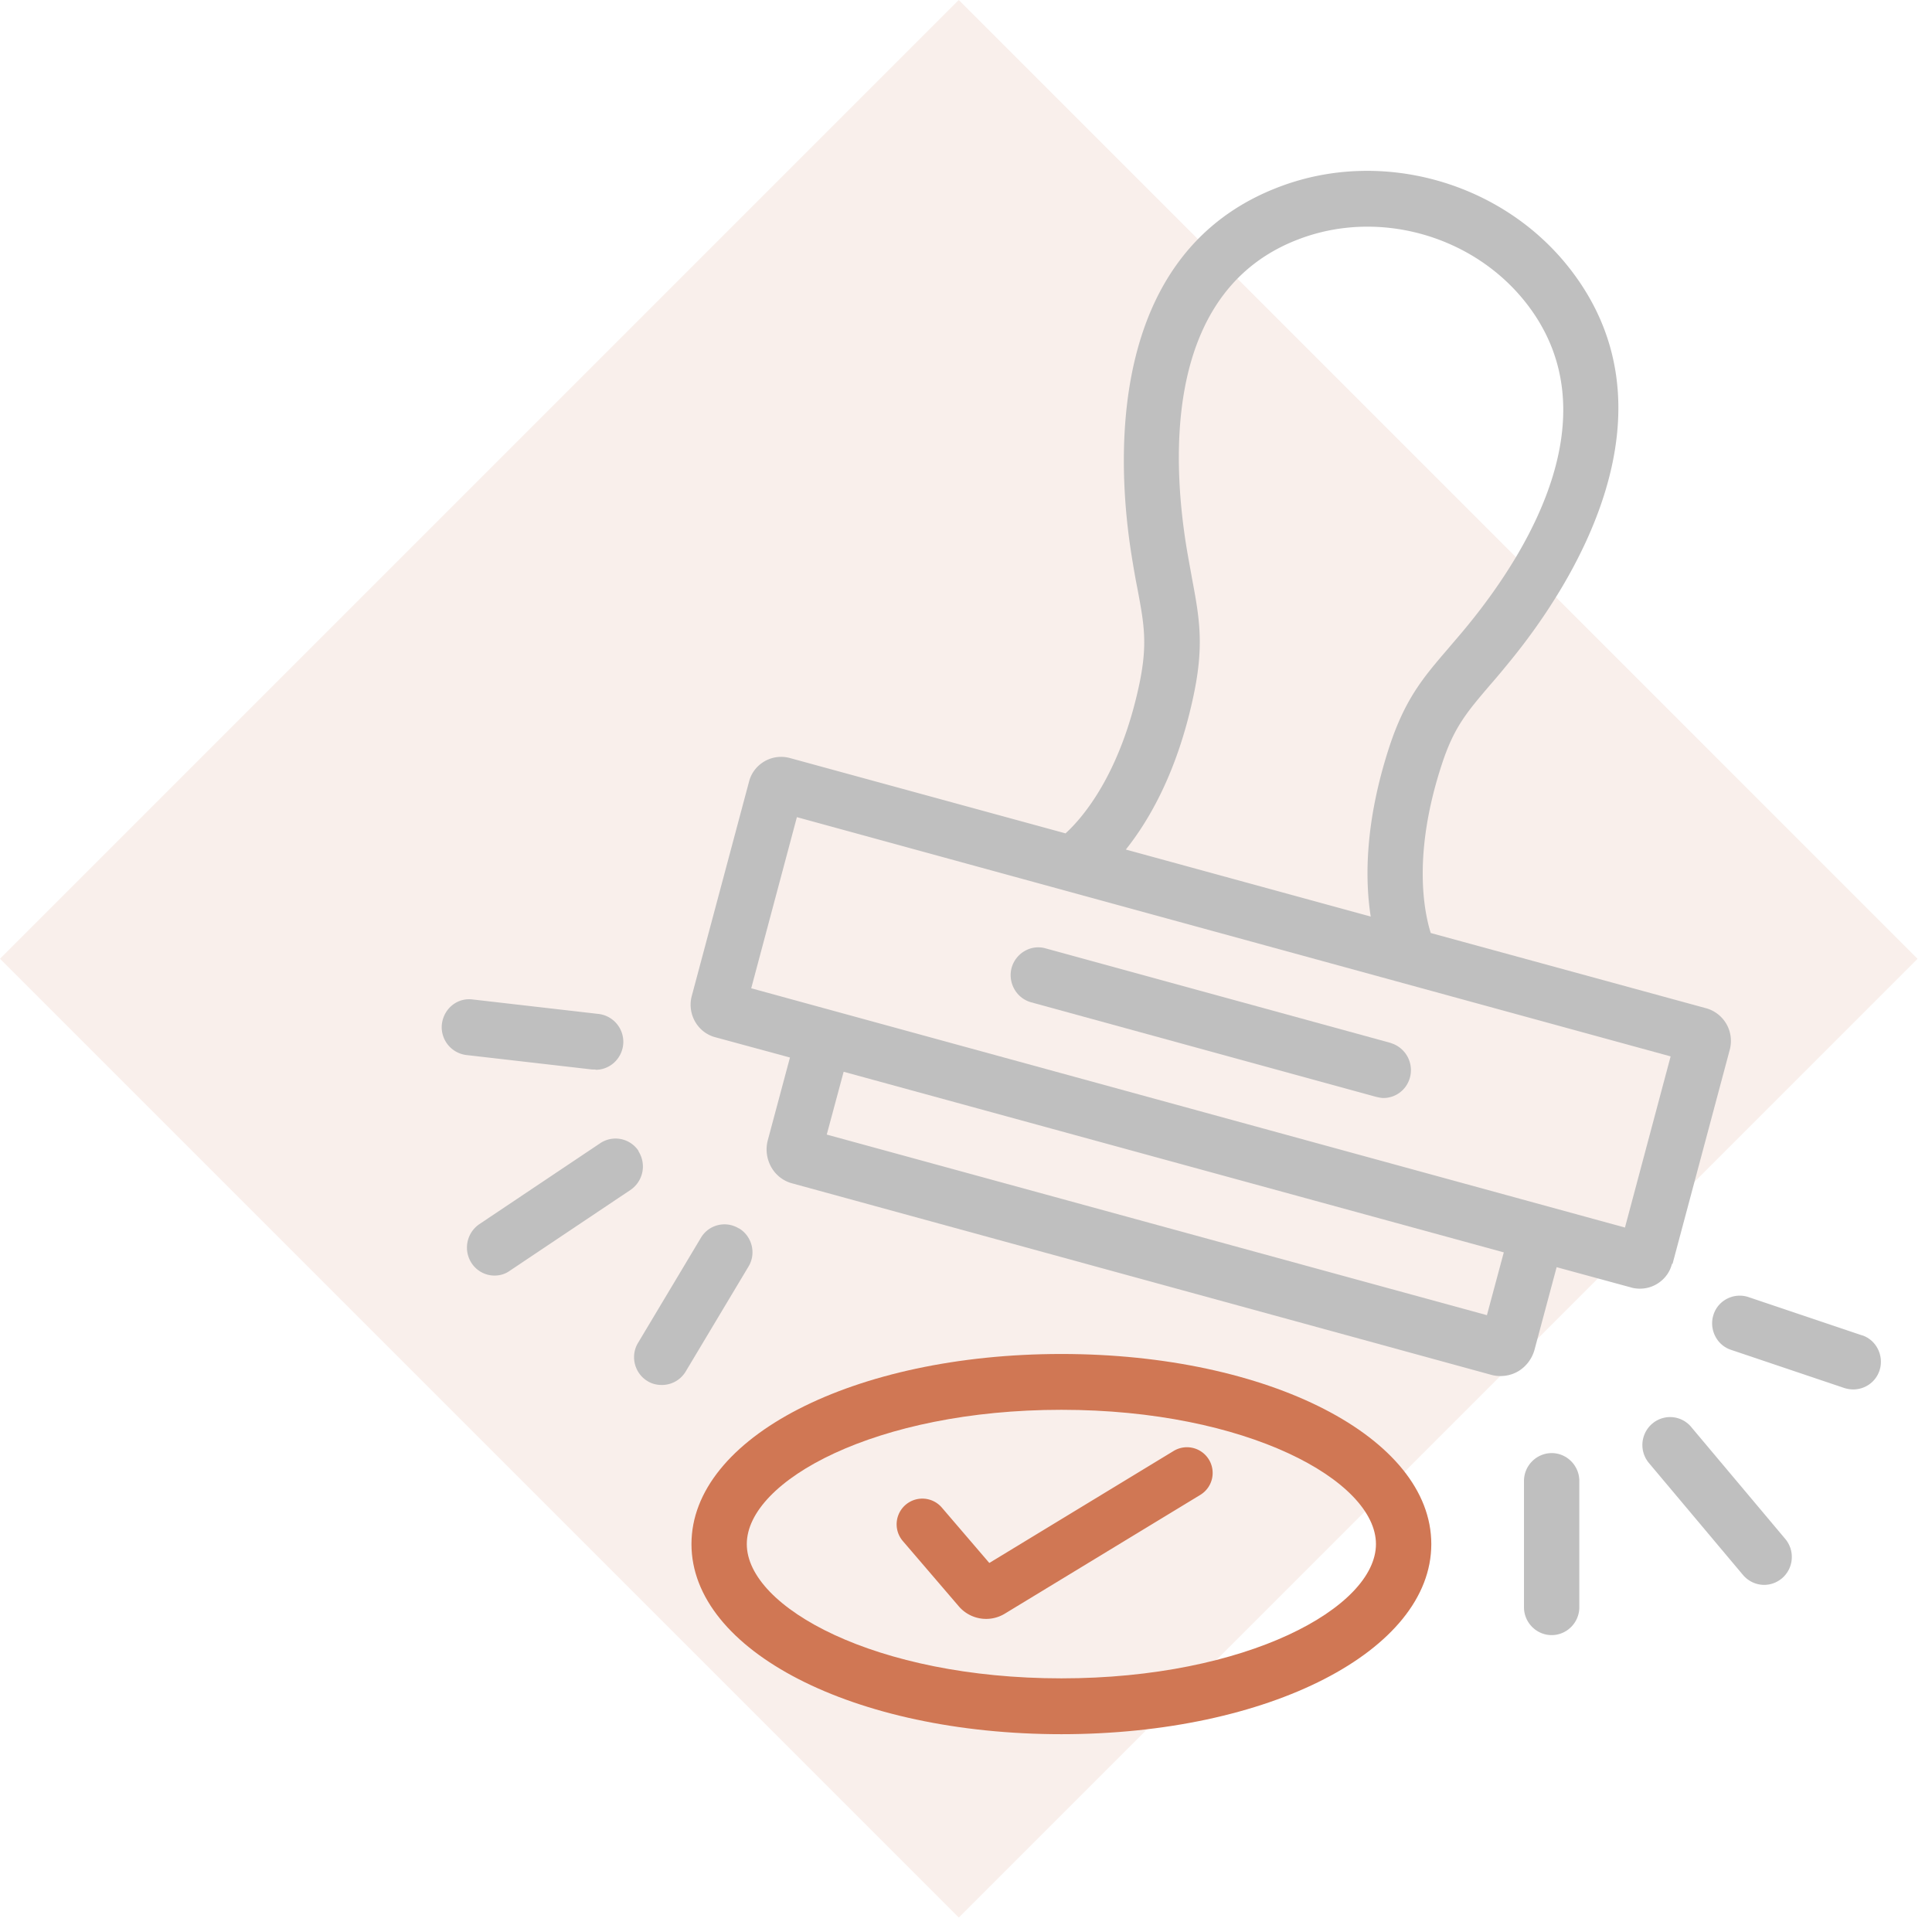
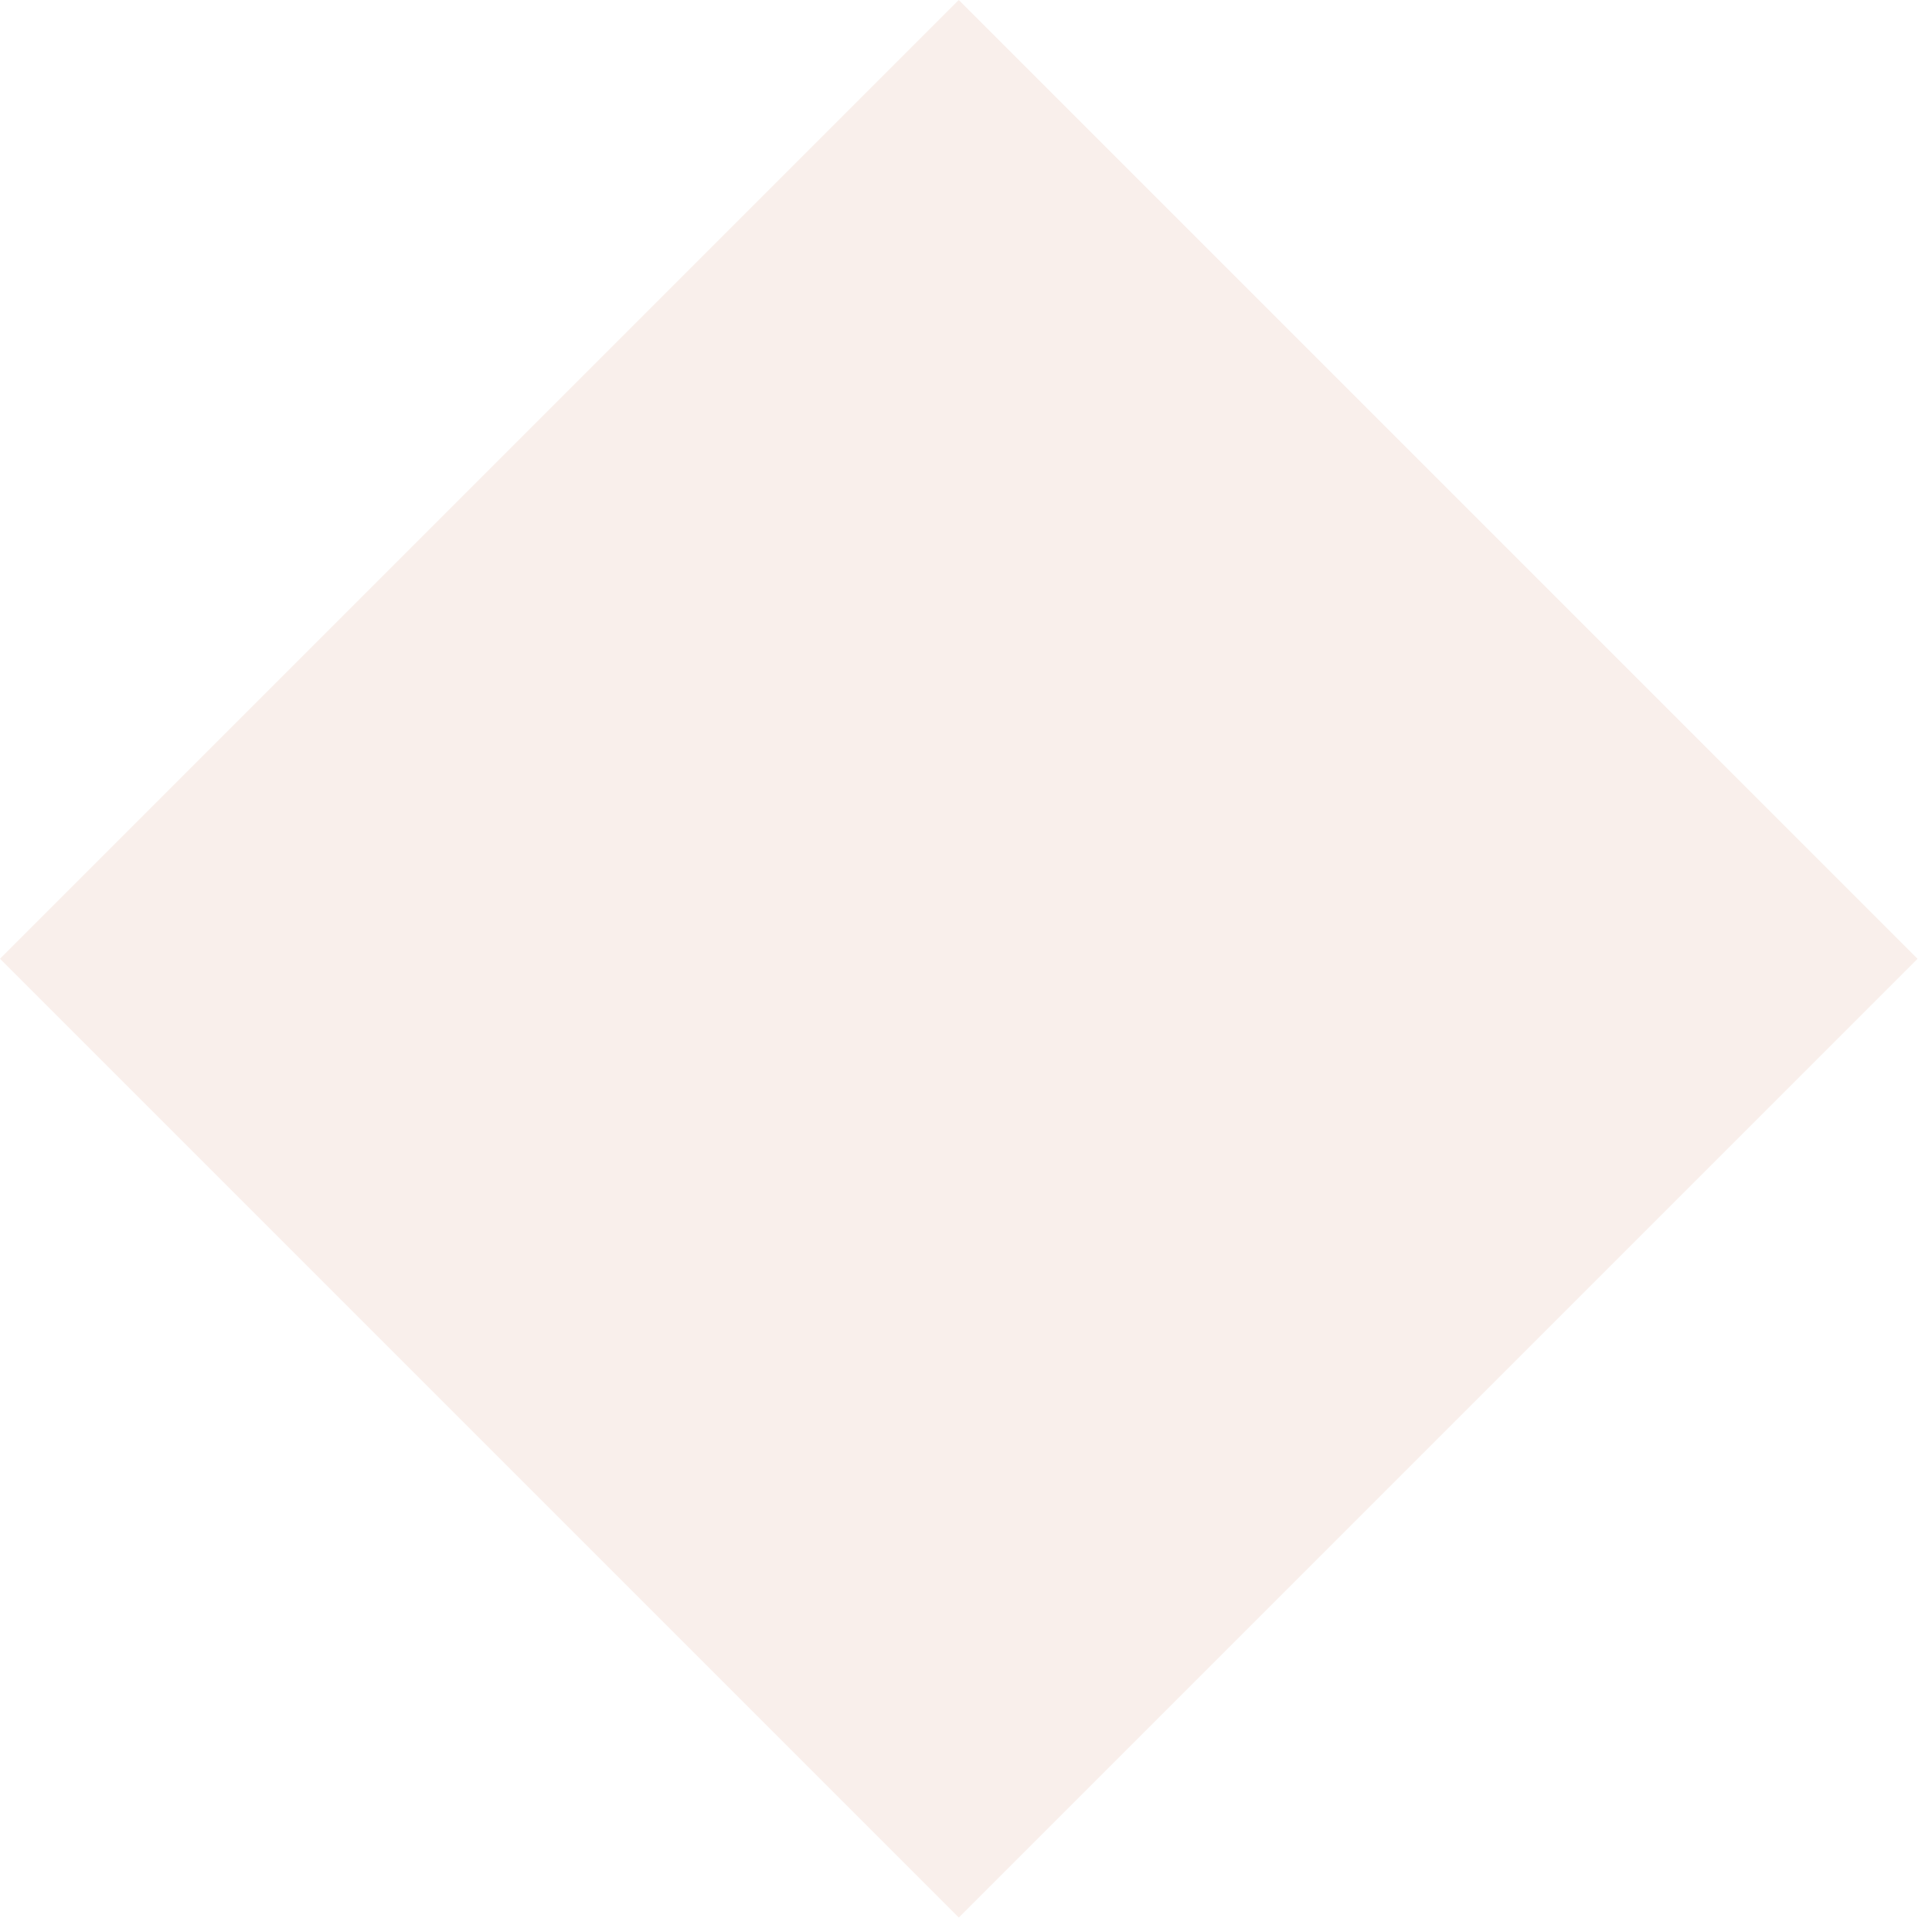
<svg xmlns="http://www.w3.org/2000/svg" width="94" height="94" fill="none">
  <path fill="#BE5E38" fill-opacity=".1" d="m46.648 0 46.649 46.648-46.649 46.649L0 46.648z" />
  <g clip-path="url(#buy-step1)">
    <path fill="#BFBFBF" d="m81.377 61.49 2.787-10.43a1.65 1.65 0 0 0-1.13-1.998l-13.422-3.667c-.337-1.073-.875-3.843.512-8.122.605-1.888 1.238-2.608 2.369-3.939.323-.366.66-.774 1.036-1.236 2.76-3.395 8.562-12.074 2.652-19.273-3.298-4.006-8.979-5.568-13.825-3.776-8.683 3.192-7.996 13.65-7.296 17.997.094.598.188 1.127.283 1.602.323 1.726.498 2.676.094 4.619-.929 4.414-2.773 6.532-3.594 7.28l-13.421-3.668a1.612 1.612 0 0 0-1.225.163c-.377.218-.647.57-.754.992l-2.787 10.43c-.229.87.283 1.767 1.131 1.998l3.648.991-1.077 4.02c-.121.449-.054.91.162 1.304.228.408.605.693 1.036.802l34.017 9.317c.149.04.297.054.445.054.296 0 .592-.081.848-.23.39-.231.673-.612.794-1.046l1.077-4.02 3.635.99c.134.041.282.055.417.055.283 0 .552-.068.808-.217.377-.218.646-.57.753-.992h.027ZM58.075 33.823c.525-2.472.27-3.816-.08-5.69-.081-.462-.175-.951-.27-1.522-.74-4.577-.996-12.604 5.56-15.008 3.783-1.399 8.239-.177 10.823 2.96 4.47 5.434.256 12.238-2.652 15.81-.363.449-.7.829-.996 1.182-1.225 1.426-2.113 2.459-2.894 4.876-1.158 3.6-1.158 6.343-.875 8.163l-11.914-3.26c1.145-1.44 2.518-3.803 3.298-7.51Zm14.27 30.166-32.12-8.787.822-3.056 32.119 8.787-.821 3.056Zm6.717-4.264L36.55 48.084l2.222-8.326 42.511 11.64-2.221 8.325Z" />
    <path fill="#BFBFBF" d="m67.673 50.746-16.8-4.604c-.713-.204-1.453.231-1.655.95-.189.72.228 1.468.942 1.672l16.8 4.604c.121.027.242.054.35.054.592 0 1.13-.394 1.292-1.005a1.375 1.375 0 0 0-.942-1.67h.013Z" />
    <path fill="#D07754" d="M51.64 65.877c-10.096 0-17.997 4.061-17.997 9.25 0 5.188 7.901 9.249 17.998 9.249 10.096 0 17.998-4.061 17.998-9.25 0-5.188-7.902-9.249-17.998-9.249Zm0 15.782c-9.019 0-15.305-3.45-15.305-6.533s6.286-6.533 15.306-6.533c9.019 0 15.305 3.45 15.305 6.533 0 3.084-6.286 6.533-15.305 6.533Z" />
    <path fill="#BFBFBF" d="m90.585 64.967-5.52-1.86c-.7-.231-1.466.149-1.695.855-.23.706.148 1.48.848 1.712l5.519 1.86c.135.041.283.068.43.068.566 0 1.091-.353 1.28-.923.228-.707-.148-1.48-.849-1.712h-.013ZM82.28 69.423a1.337 1.337 0 0 0-1.899-.149 1.365 1.365 0 0 0-.148 1.915l4.577 5.447c.27.312.646.475 1.023.475.31 0 .62-.109.875-.326a1.365 1.365 0 0 0 .148-1.915l-4.577-5.447ZM75.495 70.7c-.74 0-1.347.61-1.347 1.357v6.14c0 .747.606 1.358 1.347 1.358.74 0 1.346-.611 1.346-1.358v-6.14c0-.747-.606-1.358-1.346-1.358ZM35.945 59.766a1.332 1.332 0 0 0-1.845.461l-3.055 5.107c-.39.639-.175 1.48.457 1.861.216.136.458.19.7.19.458 0 .902-.23 1.158-.652l3.056-5.107c.39-.638.175-1.48-.458-1.86h-.013ZM31.072 56.004a1.34 1.34 0 0 0-1.872-.38l-5.882 3.939a1.38 1.38 0 0 0-.377 1.888c.256.394.686.611 1.117.611.256 0 .512-.068.74-.23l5.883-3.94a1.38 1.38 0 0 0 .377-1.888h.014ZM28.985 52.05c.673 0 1.252-.515 1.333-1.208a1.365 1.365 0 0 0-1.185-1.508l-6.138-.706c-.754-.095-1.4.448-1.495 1.195a1.365 1.365 0 0 0 1.185 1.508l6.139.706h.147l.014.014Z" />
    <path fill="#D07754" fill-rule="evenodd" d="M58.819 71.015a1.25 1.25 0 0 1-.42 1.718l-9.511 5.779a1.75 1.75 0 0 1-2.238-.357l-2.724-3.177a1.25 1.25 0 0 1 1.899-1.627l2.309 2.694 8.967-5.449a1.25 1.25 0 0 1 1.718.42Z" clip-rule="evenodd" />
  </g>
  <defs>
    <clipPath id="buy-step1">
-       <path fill="#fff" d="M21.5 8.316h70v76.06h-70z" />
-     </clipPath>
+       </clipPath>
  </defs>
</svg>